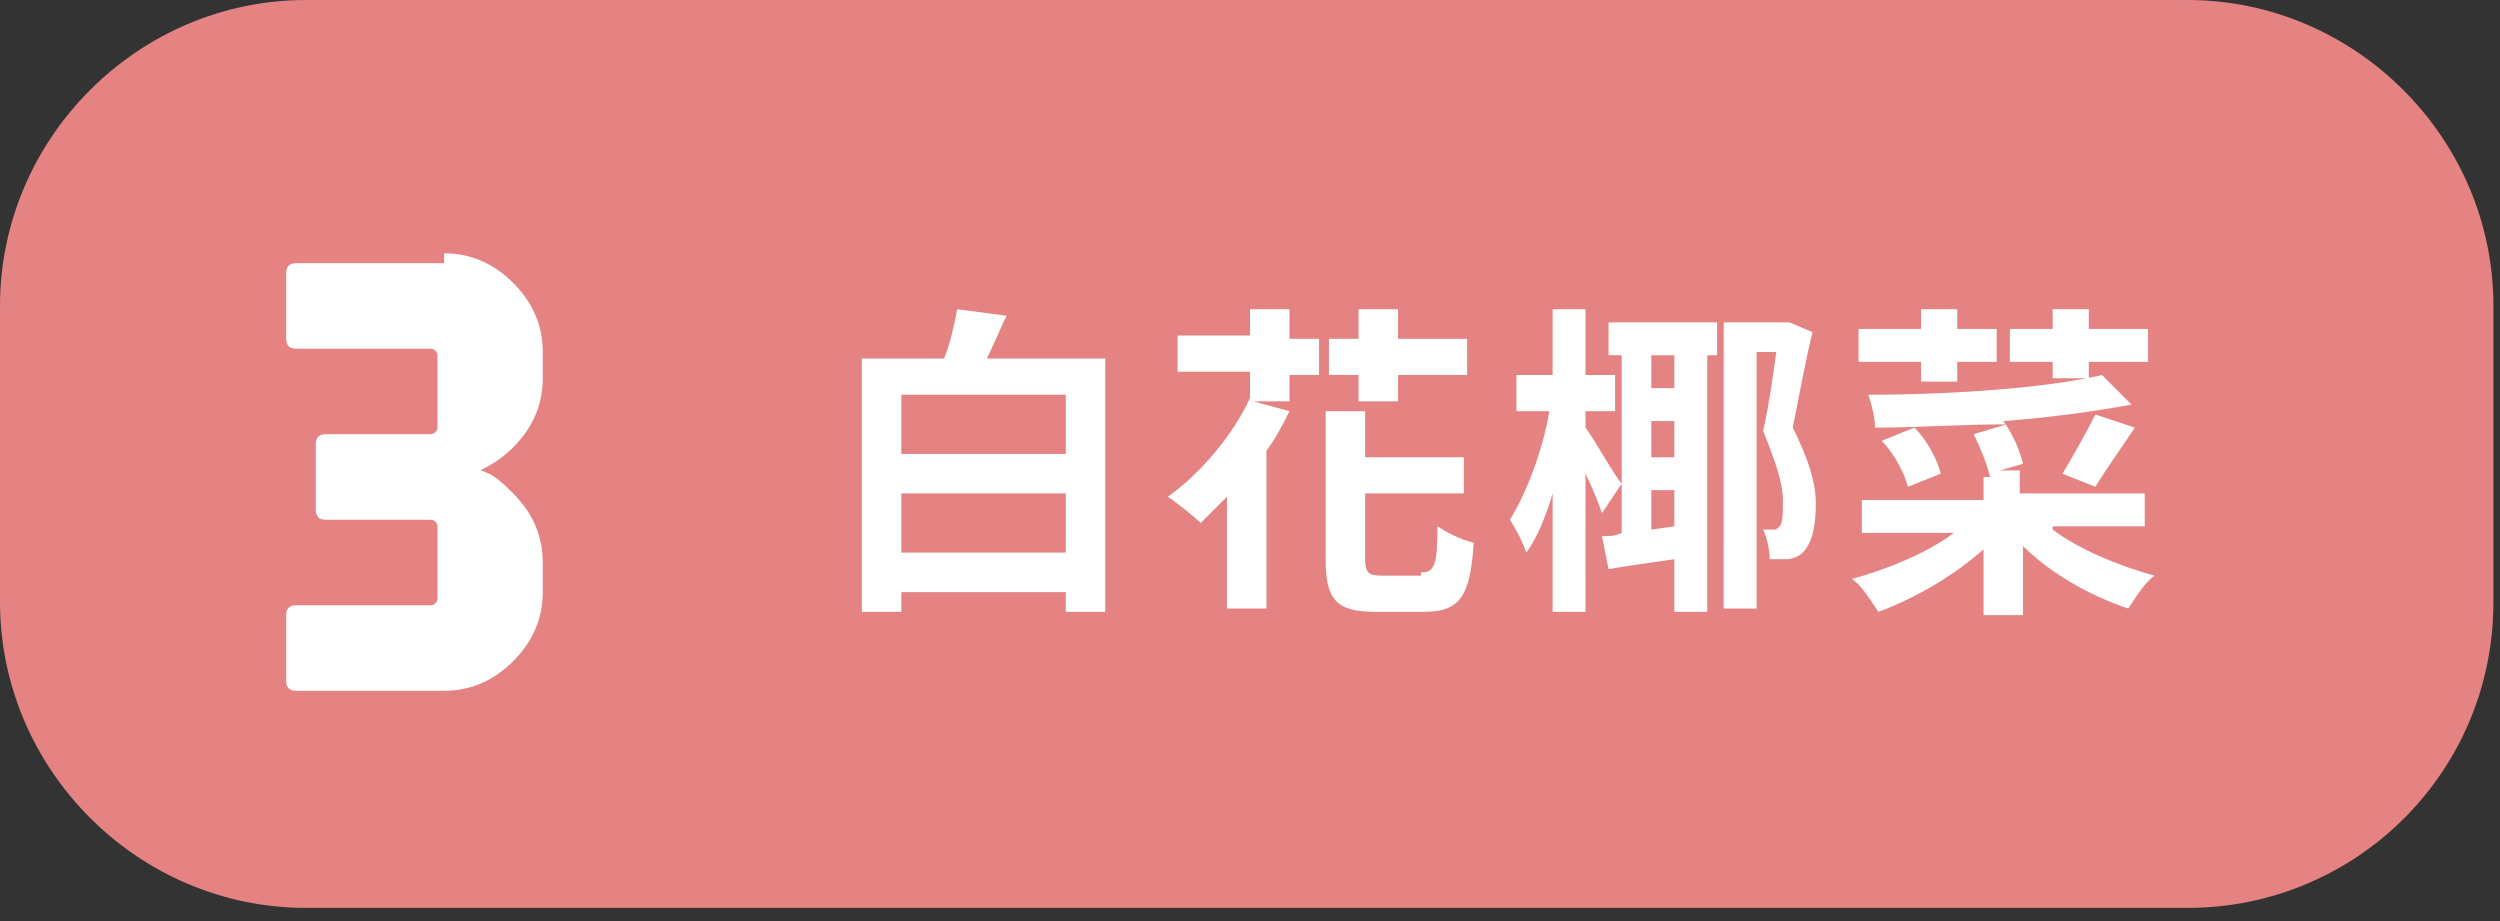
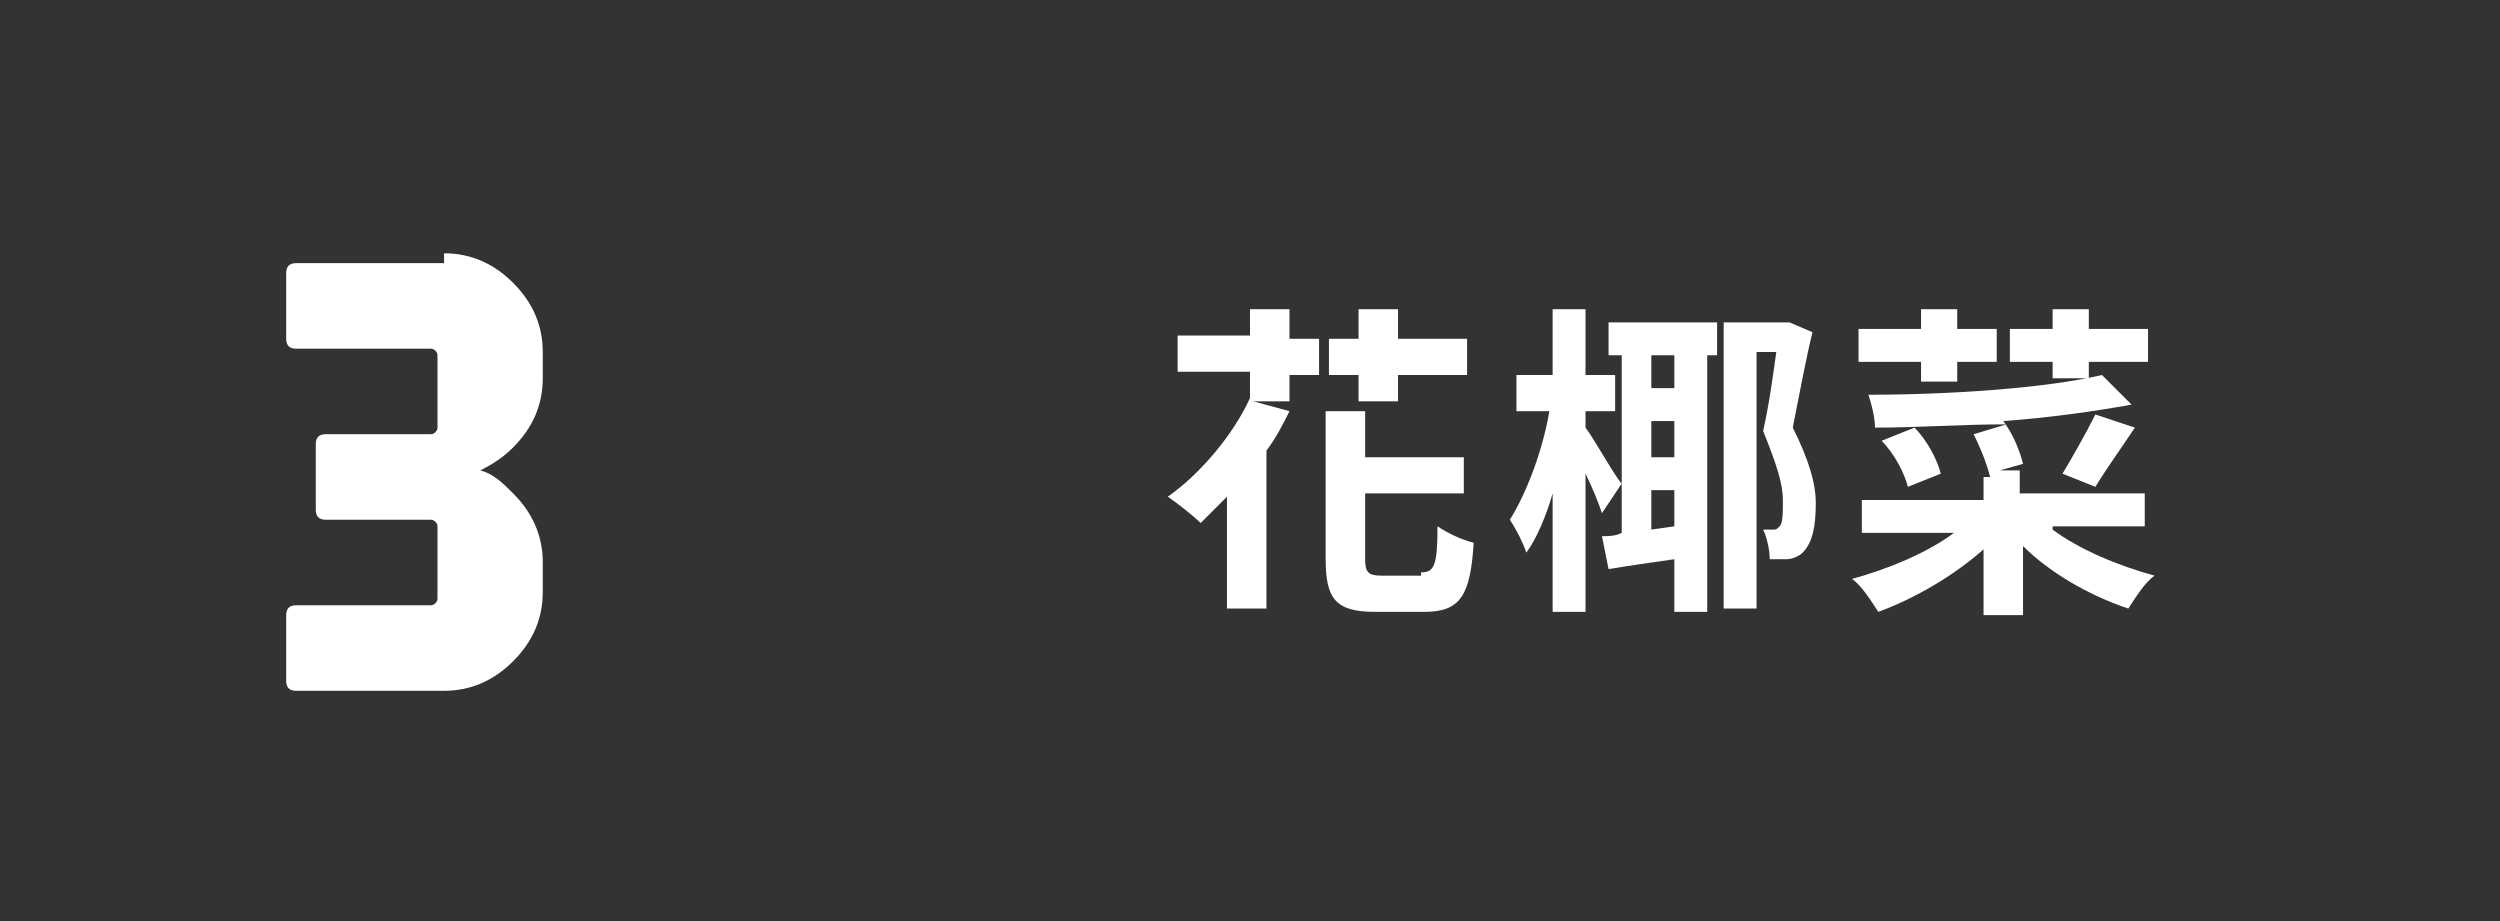
<svg xmlns="http://www.w3.org/2000/svg" version="1.1" id="Layer_1" x="0px" y="0px" viewBox="0 0 76 28" style="enable-background:new 0 0 76 28;" xml:space="preserve">
  <rect x="0" y="0" width="76" height="28" fill="#333333" stroke="none" />
  <style type="text/css">
	.st0{fill:#E58282;}
	.st1{fill:#FFFFFF;}
</style>
  <g>
-     <path class="st0" d="M66.5,27.6H9.3c-5.1,0-9.3-4.2-9.3-9.3v-9C0,4.2,4.2,0,9.3,0h57.2c5.1,0,9.3,4.2,9.3,9.3v9   C75.8,23.5,71.6,27.6,66.5,27.6z" />
    <g>
      <g>
-         <path class="st1" d="M33.6,10.9v7.7h-1.2V18h-5v0.6h-1.2v-7.7h2.5c0.2-0.5,0.3-1,0.4-1.5l1.5,0.2c-0.2,0.4-0.4,0.9-0.6,1.3H33.6z      M27.4,12v1.8h5V12H27.4z M32.4,16.8V15h-5v1.8H32.4z" />
        <path class="st1" d="M39.2,10.3h0.9v1.1h-0.9v0.8h-1.1l1.1,0.3c-0.2,0.4-0.4,0.8-0.7,1.2v4.8h-1.2v-3.4c-0.3,0.3-0.6,0.6-0.8,0.8     c-0.2-0.2-0.7-0.6-1-0.8c1-0.7,2-1.9,2.5-3v-0.8h-2.2v-1.1H38V9.4h1.2V10.3z M43.2,17.4c0.4,0,0.5-0.2,0.5-1.4     c0.3,0.2,0.7,0.4,1.1,0.5c-0.1,1.6-0.4,2.1-1.5,2.1h-1.5c-1.2,0-1.5-0.4-1.5-1.6v-4.5h1.2v1.4h3v1.1h-3v2c0,0.4,0.1,0.5,0.5,0.5     H43.2z M41.3,11.4h-0.9v-1.1h0.9V9.4h1.2v0.9h2.1v1.1h-2.1v0.8h-1.2V11.4z" />
        <path class="st1" d="M48.7,15.6c-0.1-0.3-0.3-0.8-0.5-1.2v4.2h-1V15c-0.2,0.7-0.5,1.4-0.8,1.8c-0.1-0.3-0.3-0.7-0.5-1     c0.5-0.8,1-2.1,1.2-3.3h-1v-1.1h1.1v-2h1v2h0.9v1.1h-0.9V13c0.3,0.4,0.9,1.5,1.1,1.7L48.7,15.6z M48.9,9.8h3.3v1h-0.3v7.8h-1V17     c-0.7,0.1-1.4,0.2-2,0.3l-0.2-1c0.2,0,0.4,0,0.6-0.1v-5.4h-0.4V9.8z M50.9,10.8h-0.7v1h0.7V10.8z M50.9,12.8h-0.7v1.1h0.7V12.8z      M50.9,16v-1.1h-0.7v1.2L50.9,16z M55.1,10.1c-0.2,0.8-0.4,1.9-0.6,2.9c0.5,1,0.7,1.7,0.7,2.3c0,0.7-0.1,1.2-0.4,1.5     c-0.1,0.1-0.3,0.2-0.5,0.2c-0.1,0-0.3,0-0.5,0c0-0.3-0.1-0.7-0.2-0.9c0.1,0,0.2,0,0.3,0c0.1,0,0.1,0,0.2-0.1     c0.1-0.1,0.1-0.4,0.1-0.8c0-0.5-0.2-1.1-0.6-2.1c0.2-0.9,0.3-1.7,0.4-2.4h-0.6v7.8h-1V9.8h1.9l0.1,0L55.1,10.1z" />
        <path class="st1" d="M62.4,16.1c0.8,0.6,2,1.1,3.1,1.4c-0.3,0.2-0.6,0.7-0.8,1c-1.2-0.4-2.4-1.1-3.2-1.9v2.1h-1.2v-2     c-0.9,0.8-2.1,1.5-3.2,1.9c-0.2-0.3-0.5-0.8-0.8-1c1.1-0.3,2.3-0.8,3.1-1.4h-2.8v-1h3.7v-0.7h0.2c-0.1-0.4-0.3-0.9-0.5-1.3l1-0.3     C59.6,12.9,58.3,13,57,13c0-0.3-0.1-0.7-0.2-1c2.5,0,5.4-0.2,7.1-0.6l0.9,0.9c-1.1,0.2-2.5,0.4-3.9,0.5c0.3,0.4,0.5,0.9,0.6,1.3     l-0.7,0.2h0.6v0.7h3.8v1H62.4z M58.4,11h-1.9v-1h1.9V9.4h1.1V10h1.2v1h-1.2v0.6h-1.1V11z M58.2,13c0.4,0.4,0.7,1,0.8,1.4l-1,0.4     c-0.1-0.4-0.4-1-0.8-1.4L58.2,13z M62.4,11h-1.3v-1h1.3V9.4h1.1V10h1.8v1h-1.8v0.5h-1.1V11z M62.7,14.4c0.3-0.5,0.7-1.2,1-1.8     l1.2,0.4c-0.4,0.6-0.9,1.3-1.2,1.8L62.7,14.4z" />
      </g>
    </g>
    <g>
      <path class="st1" d="M13.5,7.7c0.8,0,1.5,0.3,2.1,0.9c0.6,0.6,0.9,1.3,0.9,2.1v0.8c0,0.8-0.3,1.5-0.9,2.1c-0.3,0.3-0.6,0.5-1,0.7    c0.4,0.1,0.7,0.4,1,0.7c0.6,0.6,0.9,1.3,0.9,2.1V18c0,0.8-0.3,1.5-0.9,2.1C15,20.7,14.3,21,13.5,21H9c-0.2,0-0.3-0.1-0.3-0.3v-2    c0-0.2,0.1-0.3,0.3-0.3h4.1c0.1,0,0.2-0.1,0.2-0.2v-2.2c0-0.1-0.1-0.2-0.2-0.2H9.9c-0.2,0-0.3-0.1-0.3-0.3v-2    c0-0.2,0.1-0.3,0.3-0.3h3.2c0.1,0,0.2-0.1,0.2-0.2v-2.2c0-0.1-0.1-0.2-0.2-0.2H9c-0.2,0-0.3-0.1-0.3-0.3v-2c0-0.2,0.1-0.3,0.3-0.3    H13.5z" />
    </g>
  </g>
</svg>